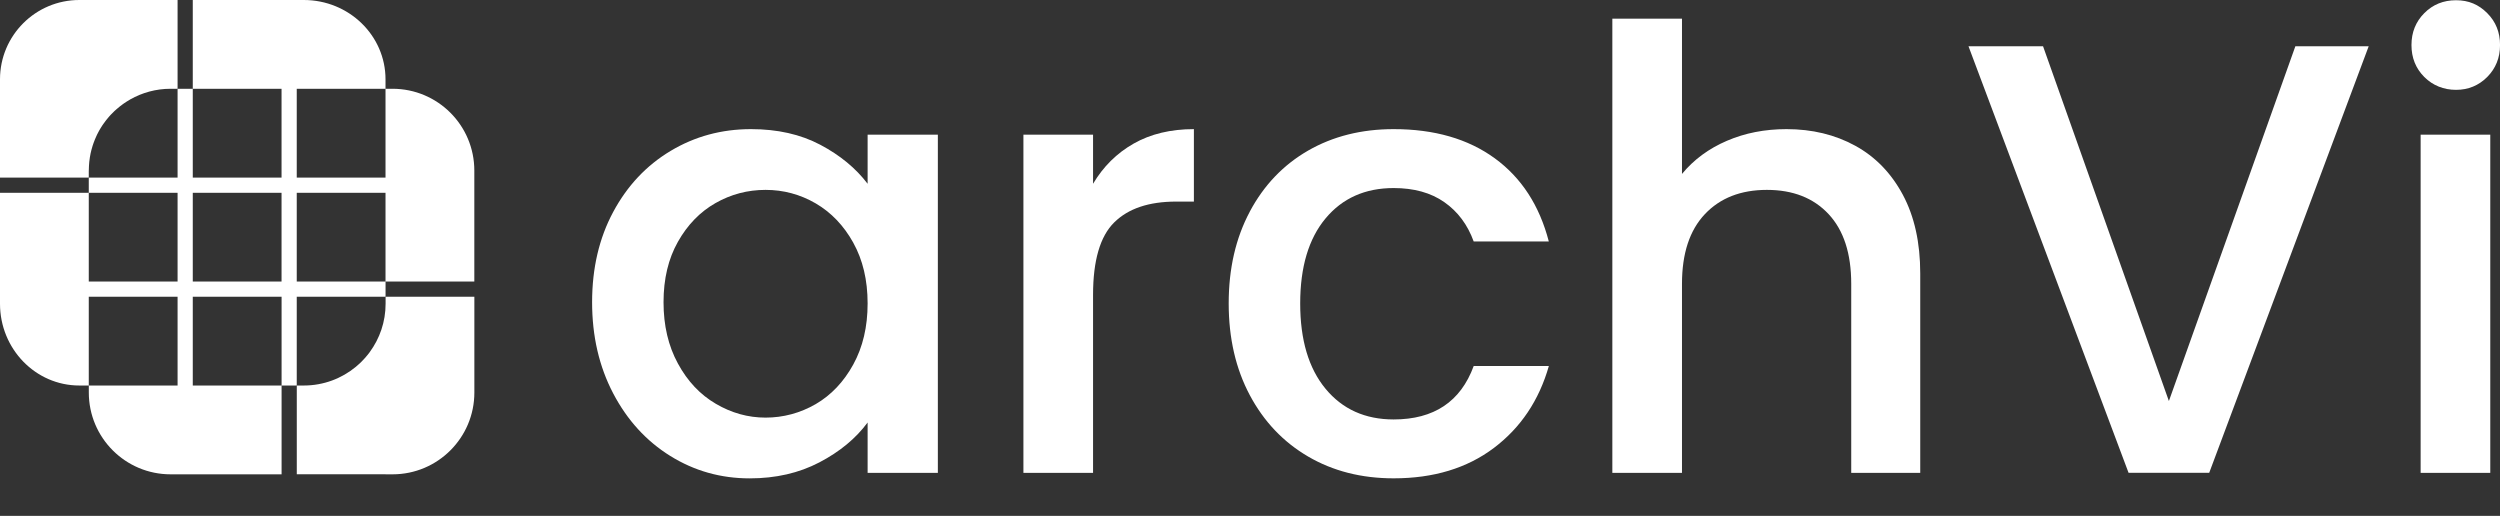
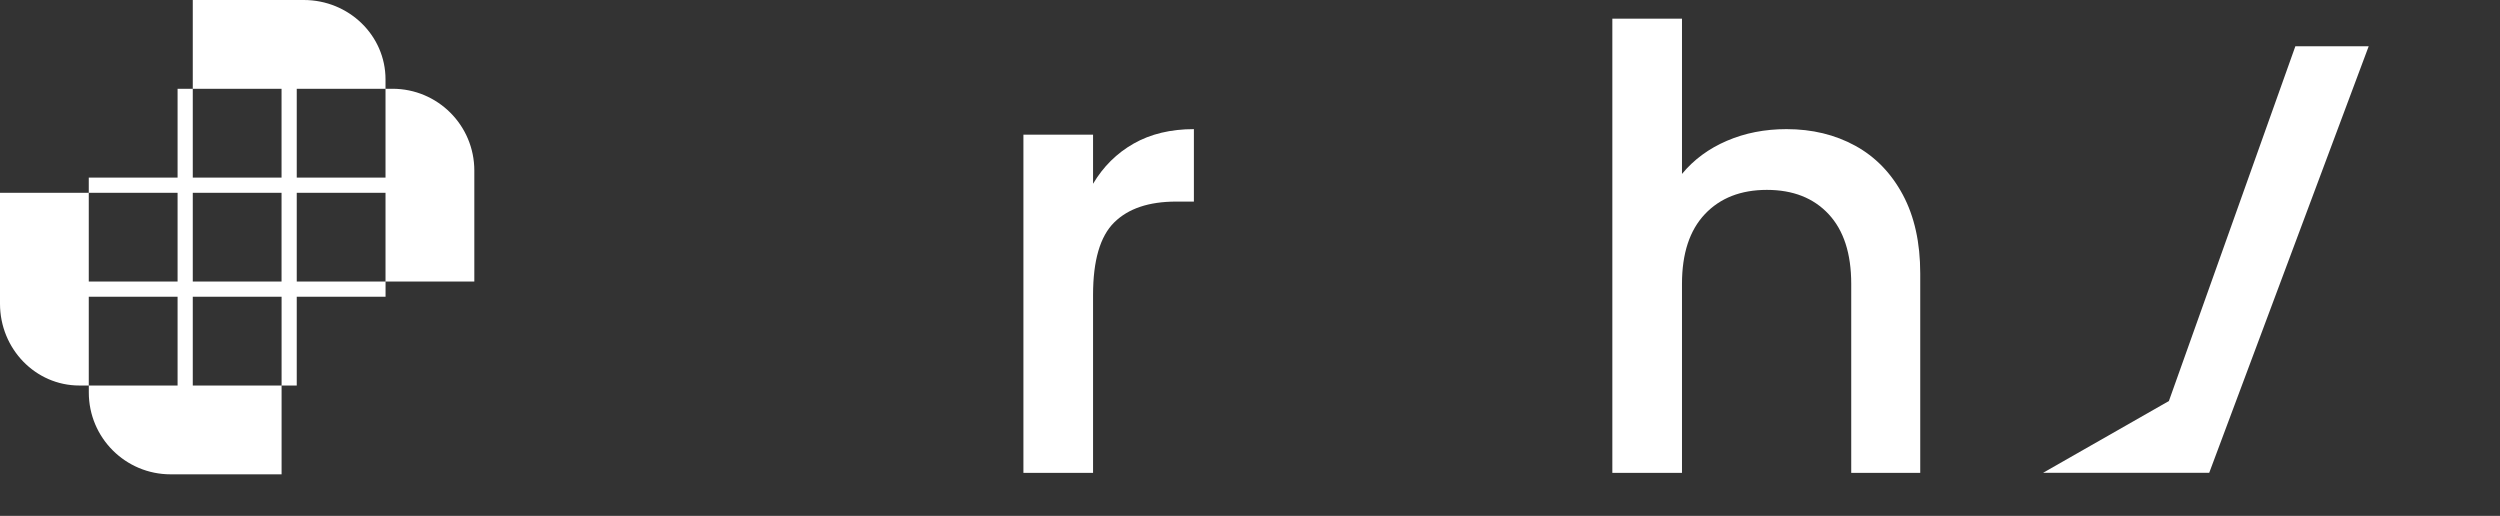
<svg xmlns="http://www.w3.org/2000/svg" width="63" height="13" viewBox="0 0 63 13" fill="none">
  <rect x="0" y="0" width="63" height="13" fill="#333333" stroke="none" />
  <path d="M9.892 2.237H9.715V4.475H7.478V2.237H7.596H9.715V1.999C9.715 0.895 8.793 0 7.655 0H4.858V2.237H7.095V4.475H4.858V2.237H4.475V4.475H2.237V4.858H4.475V7.095H2.237V4.858H0V7.095V7.654C0 8.792 0.895 9.715 1.999 9.715H2.237V7.478H2.709H4.475V9.715H2.238V9.892C2.238 11.03 3.16 11.953 4.299 11.953H7.096V9.715H4.858V7.478H7.096V9.715H7.478V7.478H9.716V7.095H11.953V4.298C11.953 3.16 11.031 2.237 9.892 2.237L9.892 2.237ZM7.095 7.095H4.858V4.858H7.095V7.095ZM9.715 5.27V7.095H7.478V4.858H9.715V5.27Z" fill="white" />
-   <path d="M2.238 4.298C2.238 4.267 2.239 4.235 2.241 4.204C2.241 4.195 2.241 4.187 2.242 4.178C2.243 4.152 2.245 4.126 2.248 4.1C2.248 4.094 2.249 4.089 2.249 4.084C2.252 4.053 2.256 4.023 2.261 3.993C2.262 3.985 2.263 3.977 2.264 3.969C2.268 3.945 2.272 3.922 2.277 3.899C2.278 3.891 2.28 3.883 2.281 3.875C2.287 3.846 2.294 3.817 2.301 3.789C2.303 3.782 2.305 3.774 2.307 3.767C2.313 3.745 2.319 3.723 2.326 3.701C2.329 3.692 2.331 3.683 2.334 3.673C2.343 3.646 2.352 3.62 2.361 3.594C2.364 3.587 2.366 3.58 2.369 3.574C2.377 3.552 2.385 3.532 2.393 3.511C2.398 3.5 2.402 3.49 2.407 3.48C2.415 3.461 2.423 3.443 2.431 3.425C2.436 3.415 2.441 3.404 2.445 3.394C2.456 3.373 2.467 3.351 2.479 3.329C2.485 3.318 2.491 3.306 2.497 3.295C2.505 3.281 2.513 3.267 2.521 3.253C2.528 3.242 2.535 3.23 2.542 3.219C2.555 3.198 2.568 3.177 2.581 3.157C2.59 3.145 2.598 3.133 2.607 3.12C2.614 3.109 2.622 3.099 2.63 3.089C2.639 3.076 2.648 3.063 2.658 3.05C2.665 3.041 2.672 3.032 2.679 3.023C2.697 3.001 2.716 2.978 2.735 2.955C2.741 2.948 2.748 2.941 2.754 2.933C2.766 2.92 2.778 2.907 2.79 2.893C2.796 2.888 2.801 2.882 2.806 2.877C2.832 2.85 2.857 2.824 2.884 2.799C2.887 2.796 2.89 2.793 2.894 2.79C2.908 2.777 2.923 2.764 2.938 2.751C2.943 2.747 2.947 2.743 2.952 2.739C2.999 2.697 3.049 2.659 3.1 2.622C3.104 2.619 3.108 2.616 3.111 2.614C3.164 2.577 3.219 2.542 3.275 2.51C3.278 2.508 3.281 2.506 3.284 2.504C3.584 2.335 3.929 2.237 4.298 2.237H4.475V0H2.17H1.999C0.895 0 0 0.895 0 1.999V4.475H2.237V4.299L2.238 4.298Z" fill="white" />
-   <path d="M9.717 11.953H9.893C11.031 11.953 11.954 11.03 11.954 9.892V7.478H9.717V7.654C9.717 8.11 9.569 8.53 9.318 8.872C9.318 8.872 9.318 8.872 9.318 8.873C9.298 8.899 9.278 8.925 9.258 8.95C9.257 8.951 9.255 8.953 9.254 8.954C9.235 8.978 9.215 9.001 9.195 9.024C9.192 9.027 9.19 9.03 9.187 9.032C9.168 9.054 9.148 9.074 9.128 9.095C9.124 9.099 9.121 9.103 9.117 9.107C9.097 9.127 9.077 9.146 9.057 9.165C9.052 9.169 9.048 9.173 9.043 9.177C9.018 9.2 8.993 9.222 8.967 9.244C8.611 9.538 8.154 9.715 7.656 9.715H7.479V11.952H9.717V11.953Z" fill="white" />
-   <path d="M15.452 5.342C15.806 4.682 16.288 4.169 16.899 3.803C17.51 3.437 18.185 3.254 18.924 3.254C19.591 3.254 20.173 3.385 20.671 3.648C21.169 3.911 21.566 4.239 21.864 4.631V3.393H23.634V11.916H21.864V10.647C21.566 11.05 21.161 11.384 20.648 11.652C20.134 11.921 19.549 12.055 18.893 12.055C18.164 12.055 17.497 11.867 16.891 11.49C16.286 11.114 15.806 10.588 15.452 9.913C15.098 9.237 14.921 8.472 14.921 7.616C14.921 6.76 15.098 6.002 15.452 5.342ZM21.502 6.115C21.261 5.682 20.945 5.353 20.555 5.125C20.165 4.899 19.744 4.785 19.293 4.785C18.841 4.785 18.42 4.896 18.03 5.118C17.64 5.34 17.325 5.665 17.084 6.092C16.842 6.52 16.721 7.028 16.721 7.616C16.721 8.203 16.842 8.719 17.084 9.162C17.325 9.606 17.643 9.944 18.038 10.175C18.433 10.407 18.851 10.524 19.293 10.524C19.734 10.524 20.165 10.41 20.555 10.184C20.945 9.957 21.261 9.624 21.502 9.186C21.743 8.748 21.864 8.235 21.864 7.647C21.864 7.059 21.743 6.549 21.502 6.116V6.115Z" fill="white" />
  <path d="M28.569 3.618C28.995 3.376 29.501 3.254 30.086 3.254V5.08H29.639C28.952 5.08 28.431 5.255 28.077 5.606C27.723 5.956 27.545 6.565 27.545 7.431V11.916H25.79V3.394H27.545V4.631C27.802 4.198 28.143 3.86 28.569 3.618V3.618Z" fill="white" />
-   <path d="M31.494 5.334C31.848 4.669 32.338 4.156 32.964 3.795C33.59 3.435 34.309 3.254 35.12 3.254C36.146 3.254 36.995 3.499 37.668 3.989C38.34 4.479 38.794 5.177 39.03 6.085H37.137C36.983 5.662 36.737 5.332 36.398 5.095C36.059 4.857 35.633 4.739 35.12 4.739C34.402 4.739 33.829 4.994 33.404 5.504C32.978 6.015 32.765 6.729 32.765 7.647C32.765 8.564 32.977 9.281 33.404 9.797C33.829 10.312 34.402 10.57 35.12 10.57C36.136 10.57 36.808 10.121 37.137 9.224H39.031C38.784 10.09 38.322 10.778 37.645 11.289C36.968 11.799 36.126 12.054 35.12 12.054C34.309 12.054 33.591 11.871 32.965 11.505C32.339 11.139 31.849 10.623 31.495 9.958C31.141 9.293 30.963 8.523 30.963 7.646C30.963 6.77 31.14 5.999 31.495 5.334L31.494 5.334Z" fill="white" />
  <path d="M46.751 3.672C47.259 3.95 47.659 4.363 47.952 4.909C48.244 5.456 48.39 6.116 48.39 6.889V11.916H46.651V7.152C46.651 6.389 46.461 5.804 46.081 5.396C45.701 4.989 45.183 4.785 44.526 4.785C43.869 4.785 43.348 4.989 42.963 5.396C42.578 5.804 42.386 6.389 42.386 7.152V11.916H40.631V0.47H42.386V4.383C42.683 4.023 43.061 3.744 43.518 3.548C43.974 3.352 44.475 3.254 45.019 3.254C45.665 3.254 46.242 3.393 46.751 3.672Z" fill="white" />
-   <path d="M59.691 1.166L55.672 11.915H53.64L49.606 1.166H51.485L54.656 10.106L57.843 1.166H59.69H59.691Z" fill="white" />
-   <path d="M61.092 1.94C60.876 1.723 60.769 1.455 60.769 1.135C60.769 0.815 60.877 0.547 61.092 0.331C61.308 0.114 61.574 0.006 61.892 0.006C62.211 0.006 62.462 0.114 62.678 0.331C62.894 0.547 63.001 0.815 63.001 1.135C63.001 1.455 62.893 1.723 62.678 1.94C62.462 2.156 62.201 2.264 61.892 2.264C61.584 2.264 61.308 2.156 61.092 1.94ZM62.755 3.393V11.916H61V3.393H62.755Z" fill="white" />
+   <path d="M59.691 1.166L55.672 11.915H53.64H51.485L54.656 10.106L57.843 1.166H59.69H59.691Z" fill="white" />
</svg>